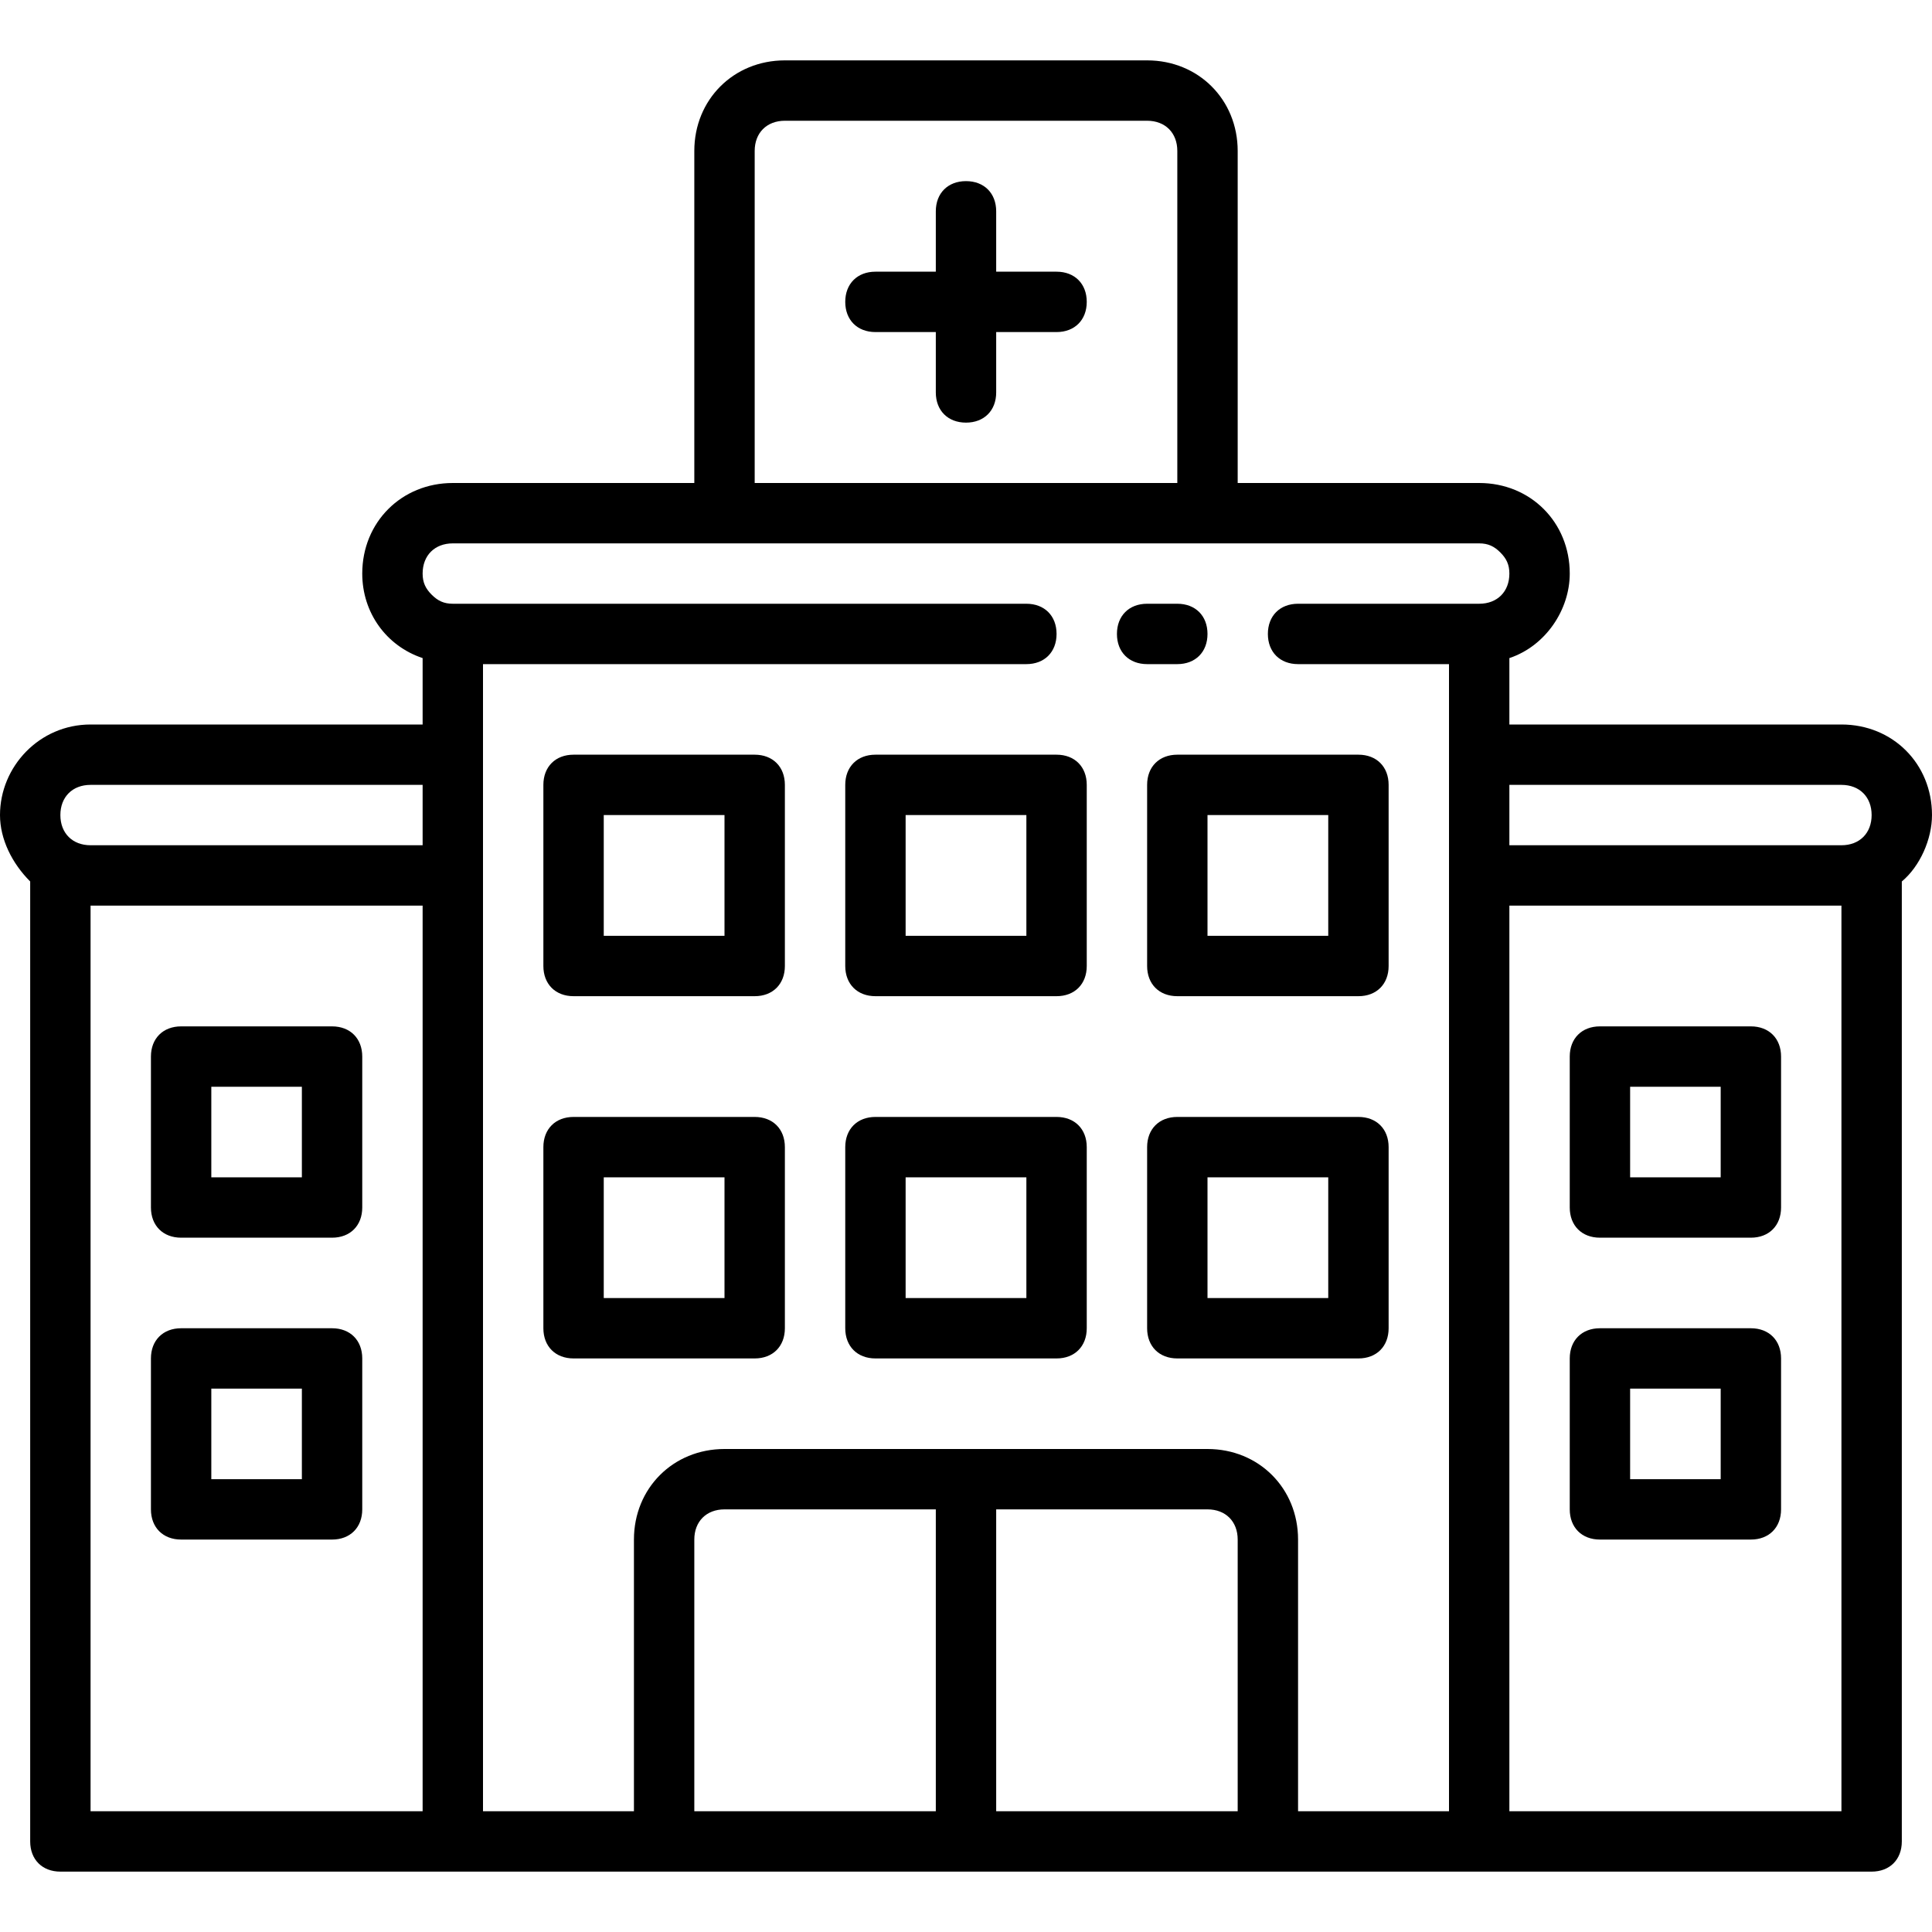
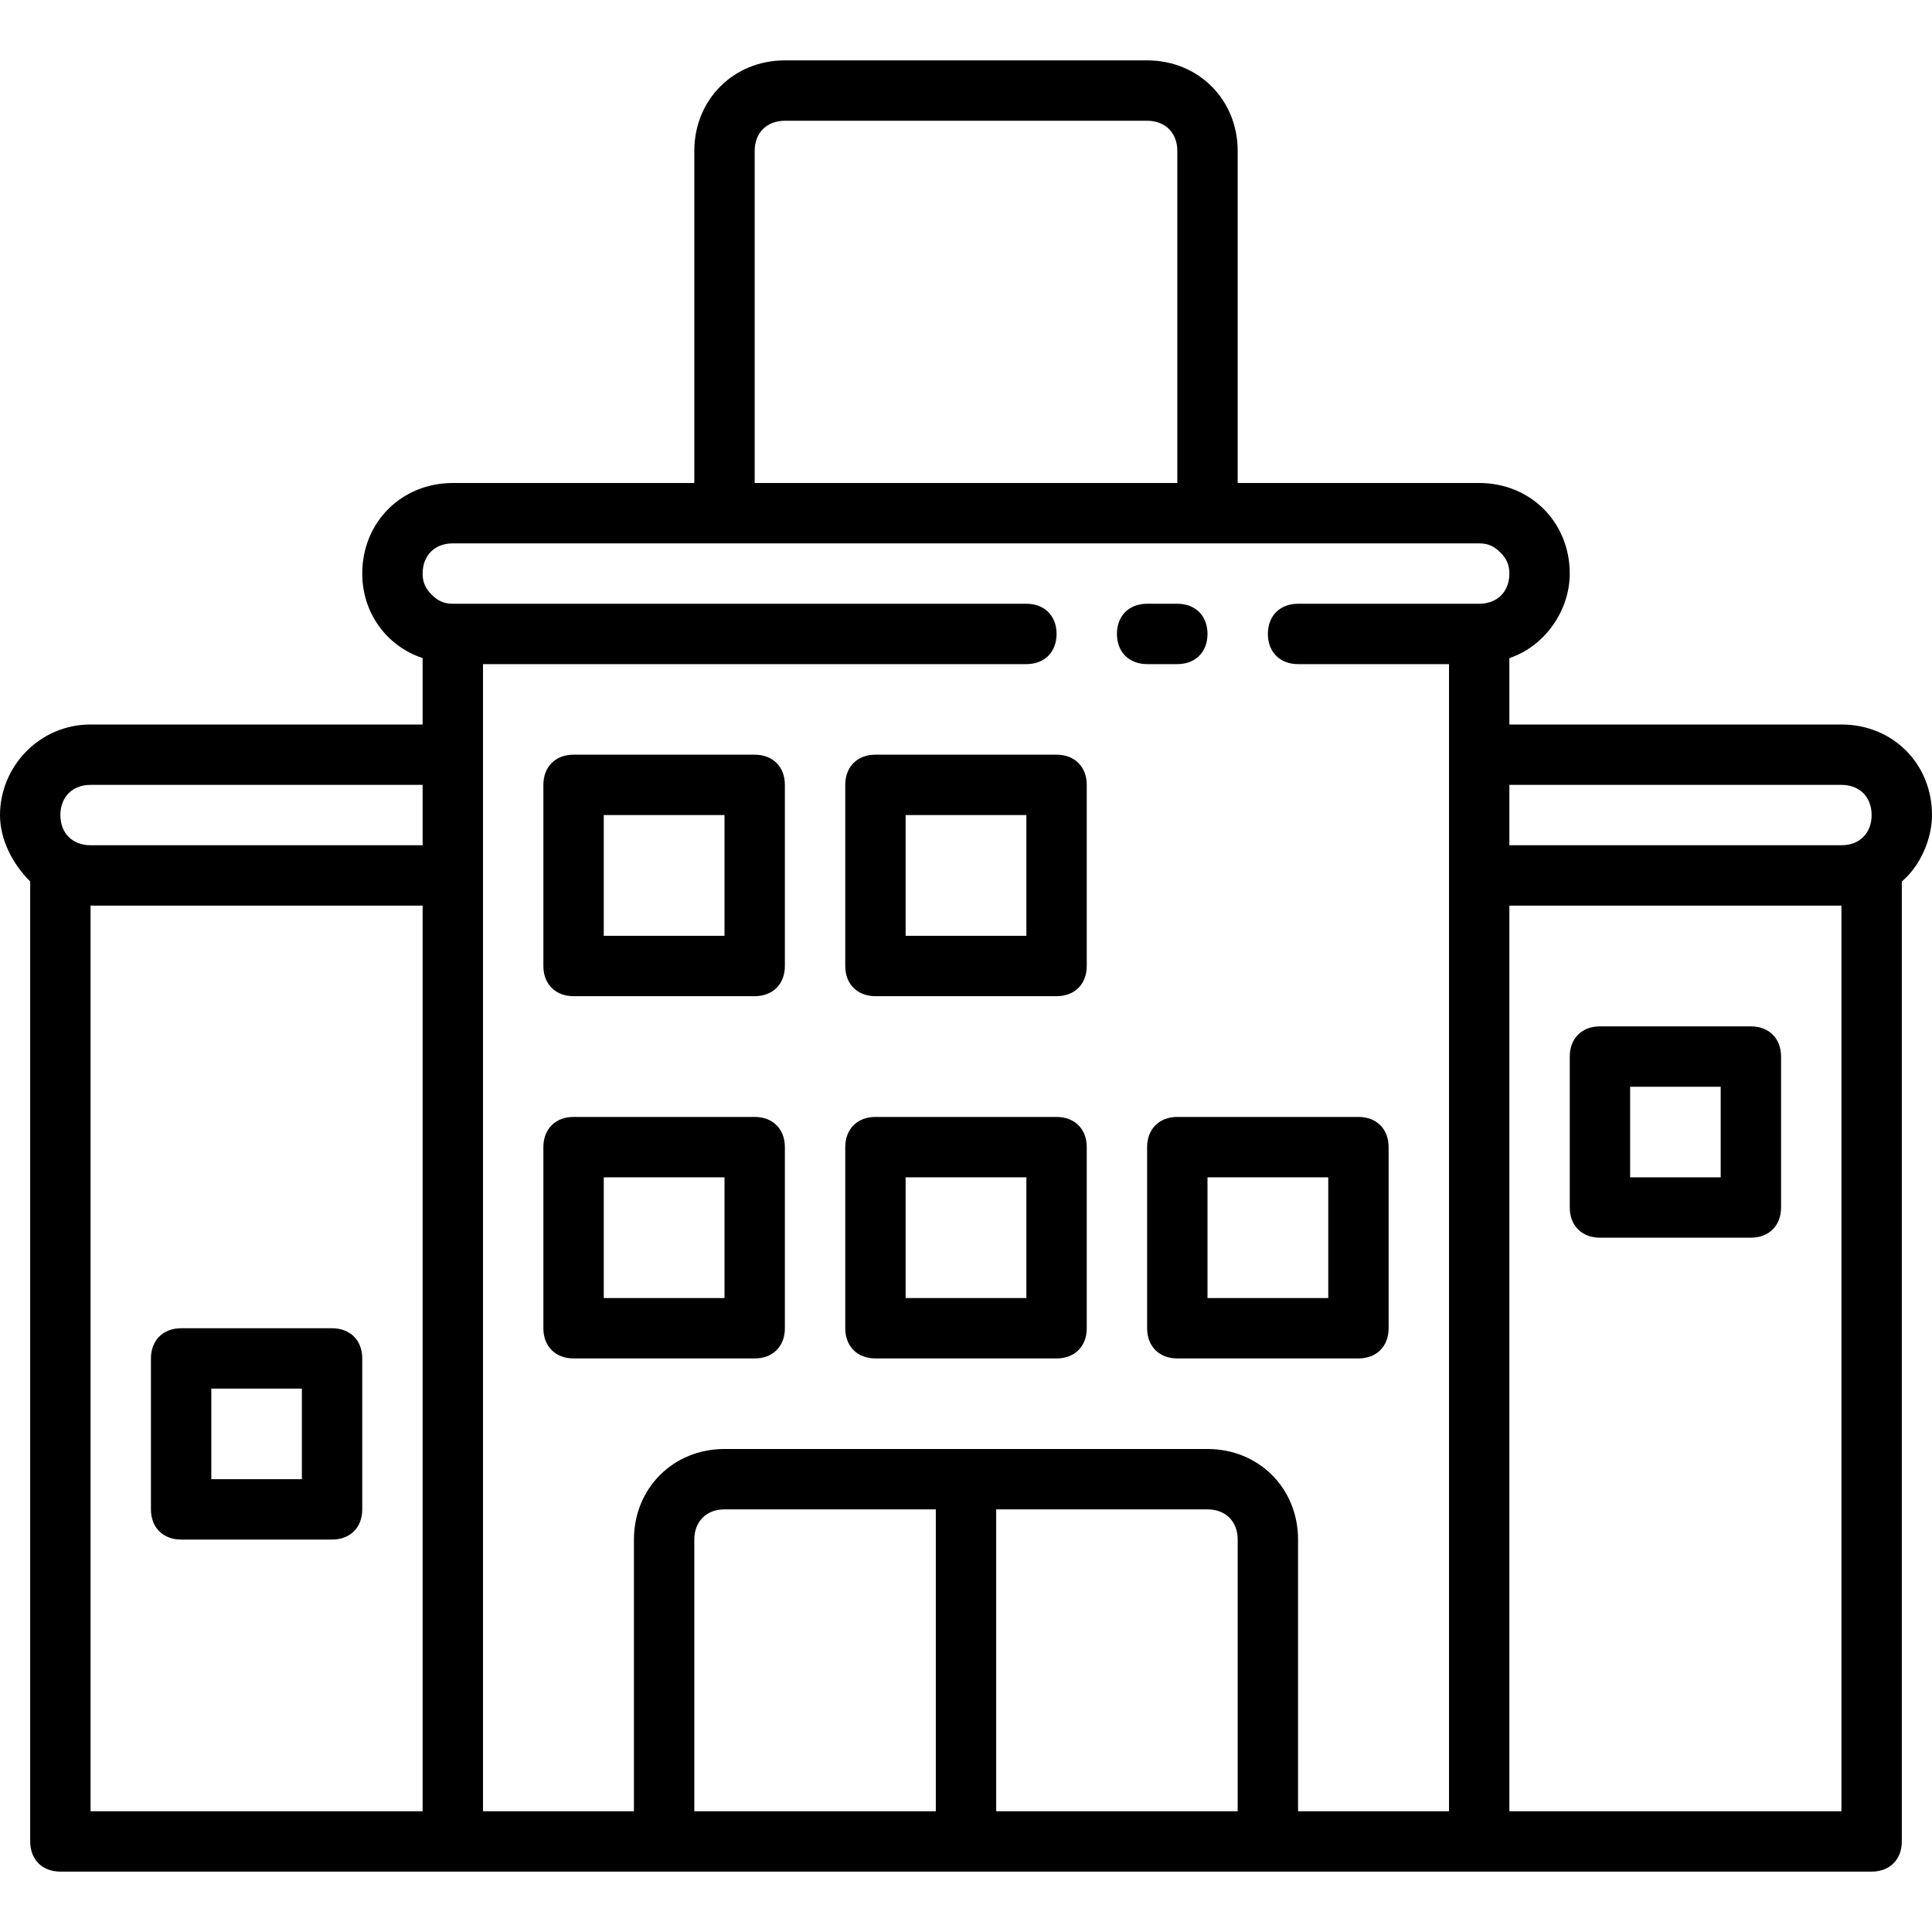
<svg xmlns="http://www.w3.org/2000/svg" version="1.1" id="Capa_1" x="0px" y="0px" viewBox="0 0 64 64" style="enable-background:new 0 0 64 64;" xml:space="preserve">
  <style type="text/css">
	.st0{fill:#000000;}
</style>
  <g id="Herbal">
    <path class="st0" d="M38,22h1c0.6,0,1-0.4,1-1l0,0c0-0.6-0.4-1-1-1h-1c-0.6,0-1,0.4-1,1l0,0C37,21.6,37.4,22,38,22z" />
    <path class="st0" d="M29,33h6c0.6,0,1-0.4,1-1v-6c0-0.6-0.4-1-1-1h-6c-0.6,0-1,0.4-1,1v6C28,32.6,28.4,33,29,33z M30,27h4v4h-4V27z   " />
    <path class="st0" d="M19,33h6c0.6,0,1-0.4,1-1v-6c0-0.6-0.4-1-1-1h-6c-0.6,0-1,0.4-1,1v6C18,32.6,18.4,33,19,33z M20,27h4v4h-4V27z   " />
-     <path class="st0" d="M11,34H6c-0.6,0-1,0.4-1,1v5c0,0.6,0.4,1,1,1h5c0.6,0,1-0.4,1-1v-5C12,34.4,11.6,34,11,34z M10,39H7v-3h3V39z" />
    <path class="st0" d="M53,41h5c0.6,0,1-0.4,1-1v-5c0-0.6-0.4-1-1-1h-5c-0.6,0-1,0.4-1,1v5C52,40.6,52.4,41,53,41z M54,36h3v3h-3V36z   " />
    <path class="st0" d="M11,44H6c-0.6,0-1,0.4-1,1v5c0,0.6,0.4,1,1,1h5c0.6,0,1-0.4,1-1v-5C12,44.4,11.6,44,11,44z M10,49H7v-3h3V49z" />
-     <path class="st0" d="M53,51h5c0.6,0,1-0.4,1-1v-5c0-0.6-0.4-1-1-1h-5c-0.6,0-1,0.4-1,1v5C52,50.6,52.4,51,53,51z M54,46h3v3h-3V46z   " />
-     <path class="st0" d="M38,26v6c0,0.6,0.4,1,1,1h6c0.6,0,1-0.4,1-1v-6c0-0.6-0.4-1-1-1h-6C38.4,25,38,25.4,38,26z M40,27h4v4h-4V27z" />
    <path class="st0" d="M29,45h6c0.6,0,1-0.4,1-1v-6c0-0.6-0.4-1-1-1h-6c-0.6,0-1,0.4-1,1v6C28,44.6,28.4,45,29,45z M30,39h4v4h-4V39z   " />
    <path class="st0" d="M25,45c0.6,0,1-0.4,1-1v-6c0-0.6-0.4-1-1-1h-6c-0.6,0-1,0.4-1,1v6c0,0.6,0.4,1,1,1H25z M20,39h4v4h-4V39z" />
    <path class="st0" d="M45,37h-6c-0.6,0-1,0.4-1,1v6c0,0.6,0.4,1,1,1h6c0.6,0,1-0.4,1-1v-6C46,37.4,45.6,37,45,37z M44,43h-4v-4h4V43   z" />
    <path class="st0" d="M64,27c0-1.7-1.3-3-3-3H50v-2.2c1.2-0.4,2-1.6,2-2.8c0-1.7-1.3-3-3-3h-8V5c0-1.7-1.3-3-3-3H26   c-1.7,0-3,1.3-3,3v11h-8c-1.7,0-3,1.3-3,3c0,1.3,0.8,2.4,2,2.8V24H3c-1.7,0-3,1.4-3,3c0,0.8,0.4,1.6,1,2.2V61c0,0.6,0.4,1,1,1h13   h0.1h6.8H22h20h0.1h6.8H49h13c0.6,0,1-0.4,1-1V29.2C63.6,28.7,64,27.8,64,27z M61,26c0.6,0,1,0.4,1,1s-0.4,1-1,1H50v-2H61z M25,5   c0-0.6,0.4-1,1-1h12c0.6,0,1,0.4,1,1v11H25V5z M3,26h11v2H3c-0.6,0-1-0.4-1-1S2.4,26,3,26z M3,30h11v30H3V30z M16,29v-7h18   c0.6,0,1-0.4,1-1l0,0c0-0.6-0.4-1-1-1H15c-0.3,0-0.5-0.1-0.7-0.3C14.1,19.5,14,19.3,14,19c0-0.6,0.4-1,1-1h34   c0.3,0,0.5,0.1,0.7,0.3c0.2,0.2,0.3,0.4,0.3,0.7c0,0.6-0.4,1-1,1h-6c-0.6,0-1,0.4-1,1l0,0c0,0.6,0.4,1,1,1h5v38h-5v-9   c0-1.7-1.3-3-3-3H24c-1.7,0-3,1.3-3,3v9h-5V29z M23,60v-9c0-0.6,0.4-1,1-1h7v10H23z M33,60V50h7c0.6,0,1,0.4,1,1v9H33z M61,60H50   V30h11V60z" />
-     <path class="st0" d="M35,9h-2V7c0-0.6-0.4-1-1-1s-1,0.4-1,1v2h-2c-0.6,0-1,0.4-1,1s0.4,1,1,1h2v2c0,0.6,0.4,1,1,1s1-0.4,1-1v-2h2   c0.6,0,1-0.4,1-1S35.6,9,35,9z" />
  </g>
</svg>